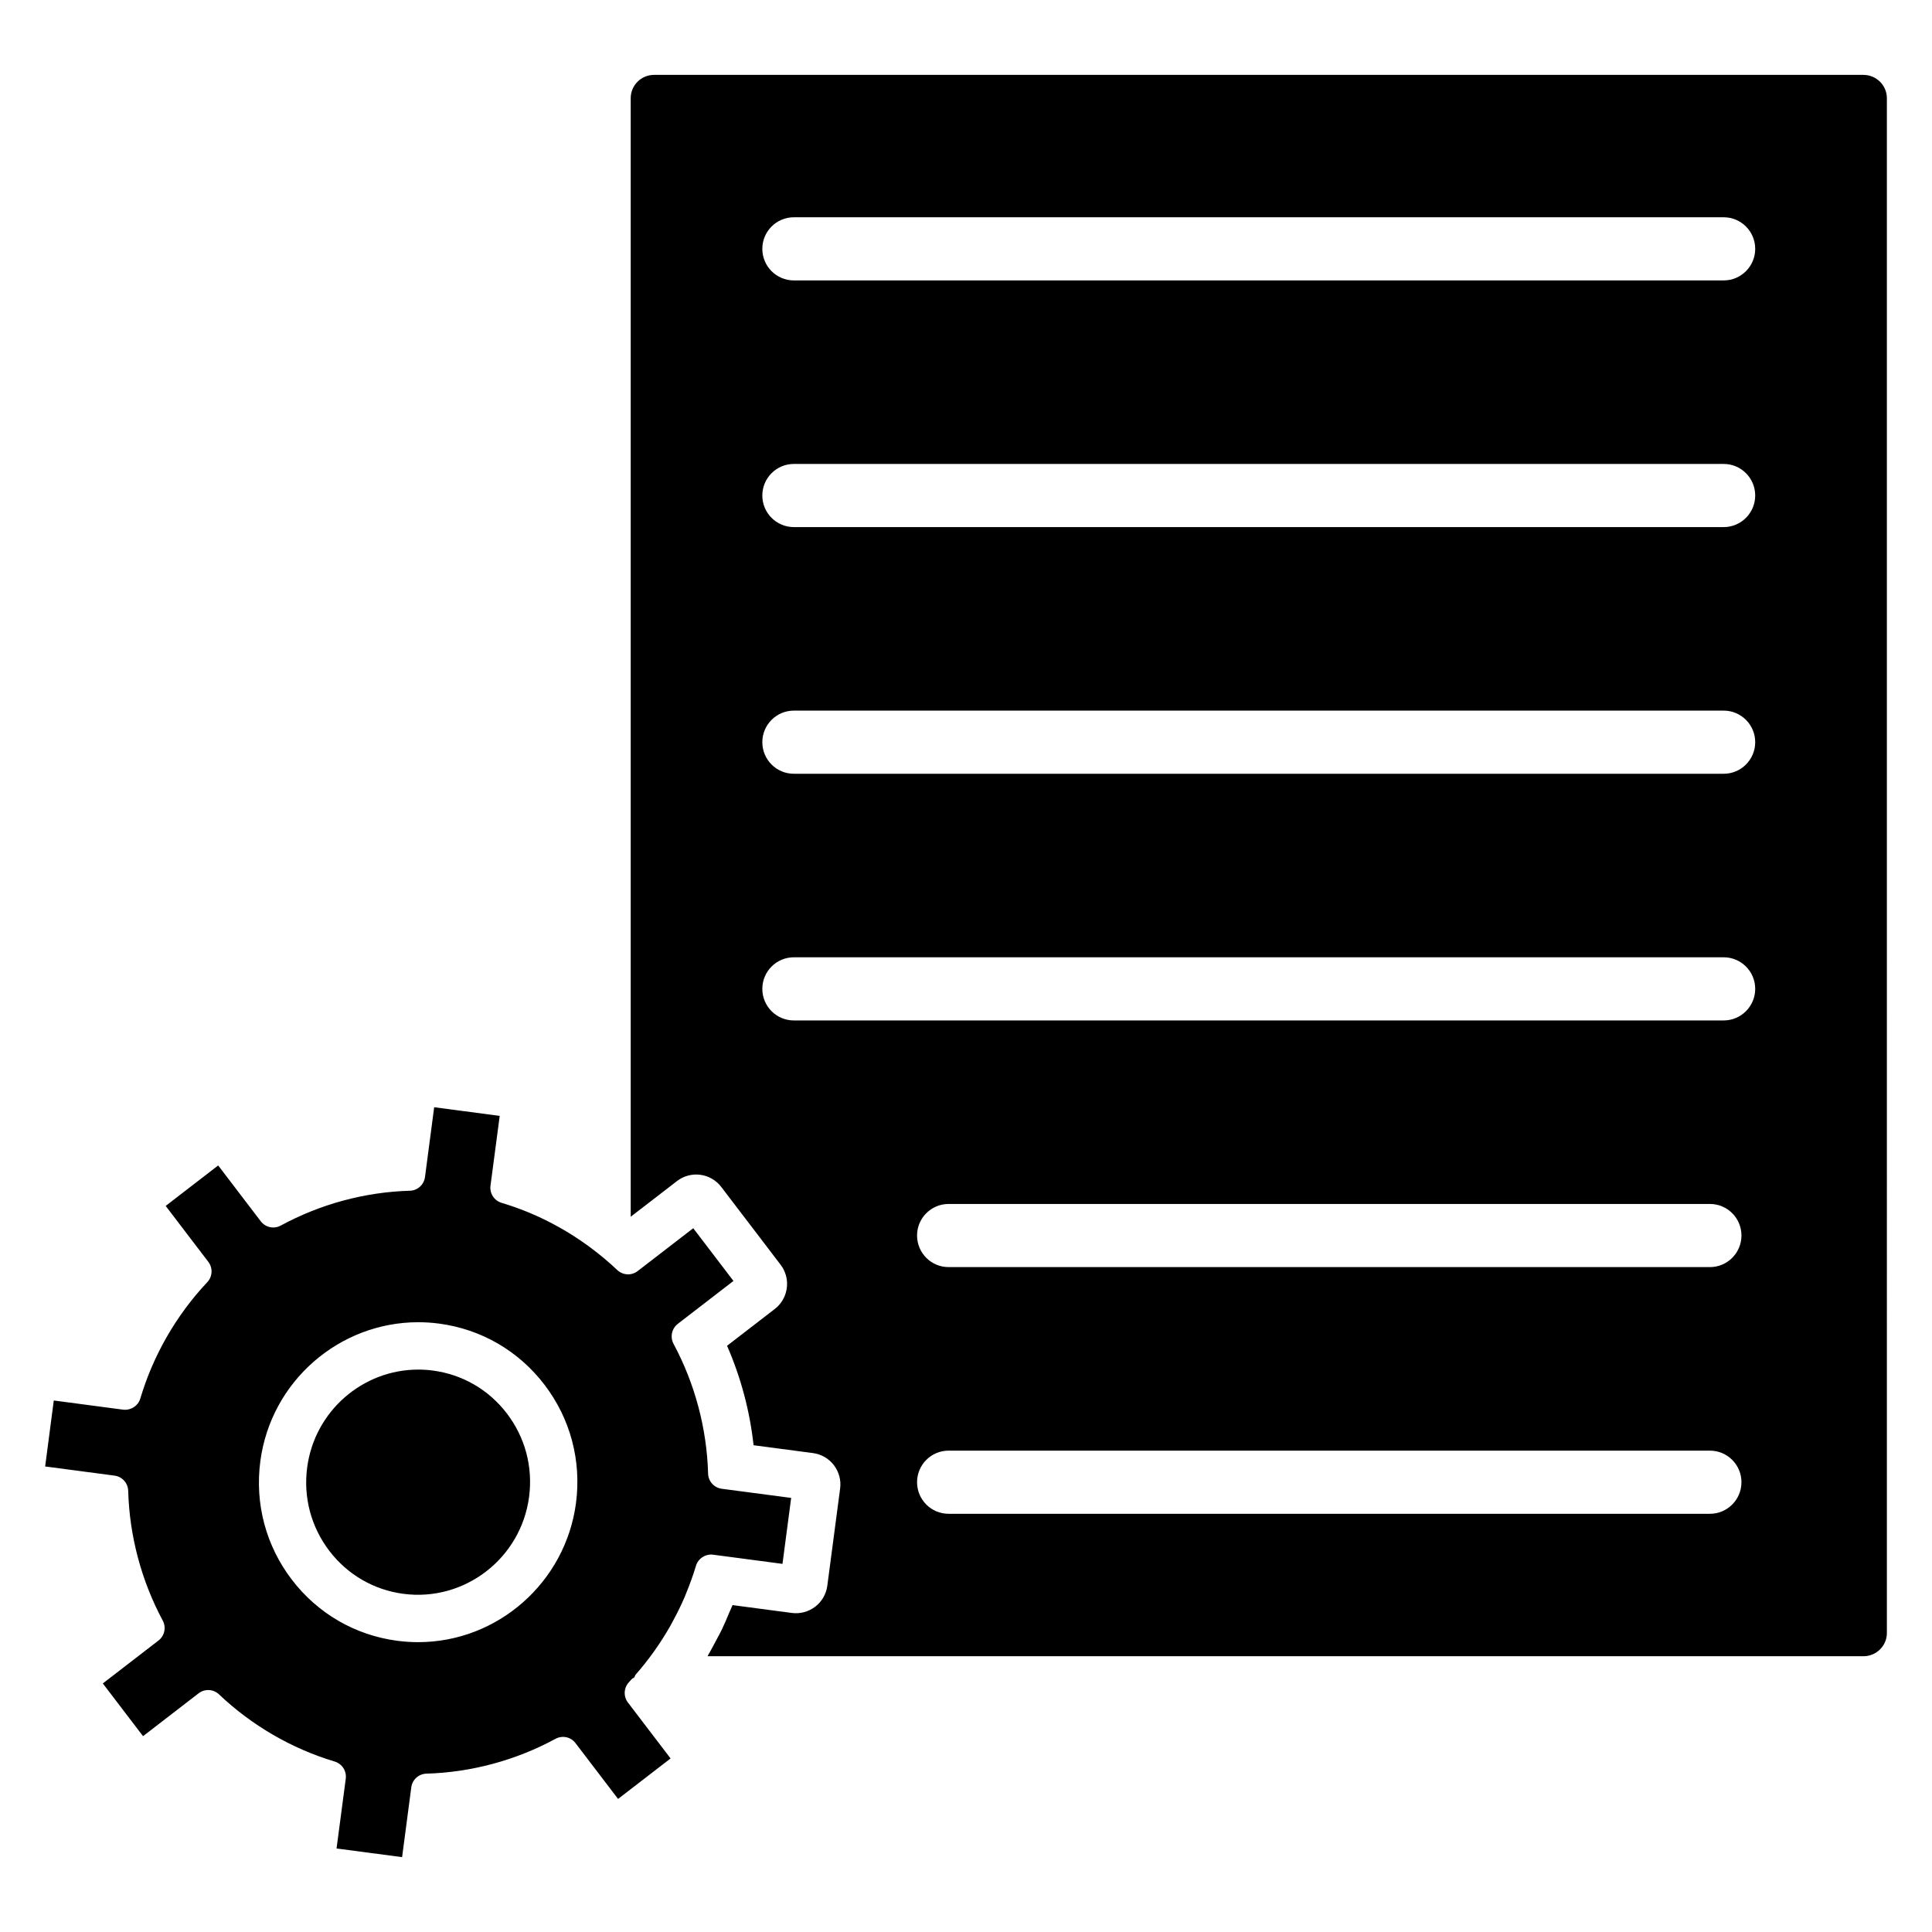
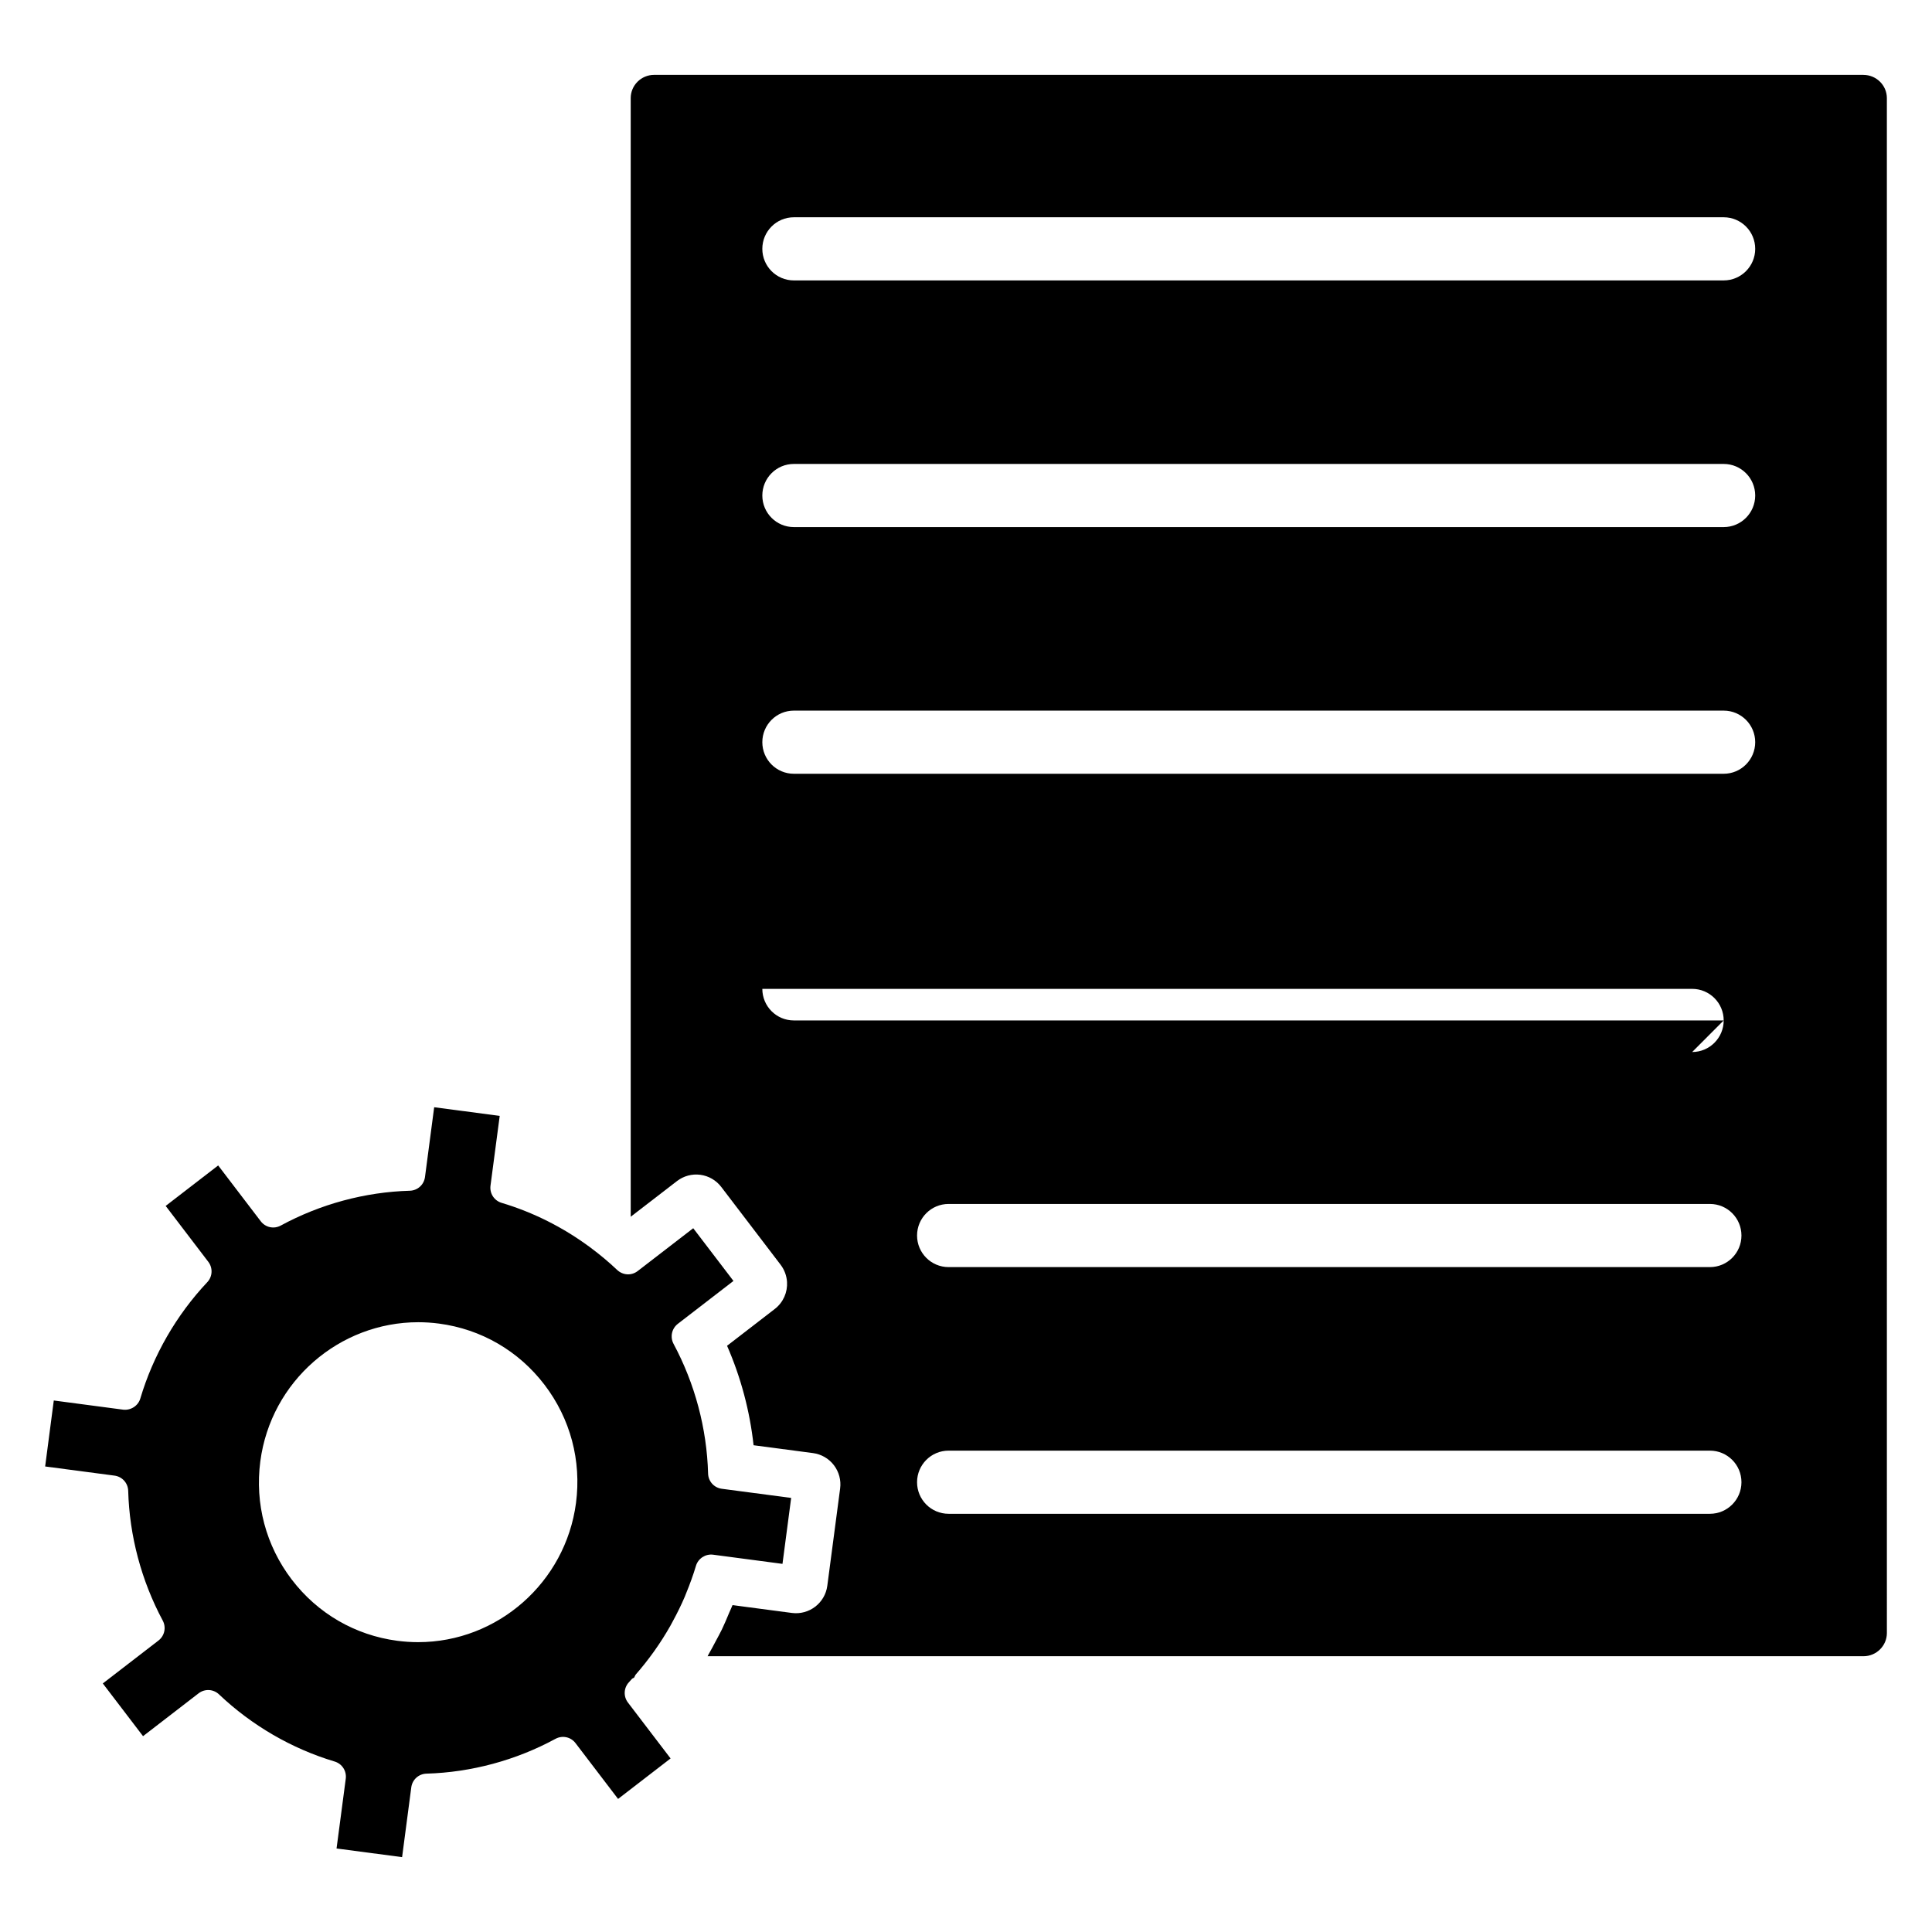
<svg xmlns="http://www.w3.org/2000/svg" fill="#000000" width="800px" height="800px" version="1.1" viewBox="144 144 512 512">
  <g>
-     <path d="m637.82 163.84h-320.46c-3.43 0-6.215 2.762-6.215 6.16v296.45l12.262-9.453c1.758-1.355 3.981-1.957 6.188-1.664 2.199 0.293 4.195 1.449 5.543 3.215l15.73 20.621c1.047 1.375 1.605 2.973 1.703 4.578 0.16 2.676-0.965 5.379-3.242 7.141l-12.652 9.758c3.656 8.367 6.035 17.293 7.027 26.359l15.75 2.078c2.195 0.293 4.188 1.441 5.535 3.203 1.348 1.762 1.945 3.988 1.652 6.188l-3.398 25.773c-0.605 4.578-4.812 7.797-9.371 7.203l-15.746-2.078c-0.266 0.684-0.594 1.336-0.879 2.008-0.621 1.488-1.234 2.981-1.934 4.434-0.523 1.082-1.113 2.129-1.68 3.191-0.57 1.074-1.125 2.156-1.738 3.207-0.137 0.23-0.246 0.48-0.387 0.707h306.32c3.426 0 6.215-2.762 6.215-6.16l-0.004-406.75c0-3.394-2.789-6.16-6.215-6.16zm-40.668 381.33h-201.77c-4.613 0-8.352-3.746-8.352-8.367 0-4.621 3.738-8.367 8.352-8.367h201.77c4.613 0 8.352 3.746 8.352 8.367-0.004 4.617-3.742 8.367-8.355 8.367zm0-65.375h-201.77c-4.613 0-8.352-3.746-8.352-8.367 0-4.621 3.738-8.367 8.352-8.367h201.77c4.613 0 8.352 3.746 8.352 8.367-0.004 4.621-3.742 8.367-8.355 8.367zm3.644-65.367h-246.42c-4.613 0-8.352-3.746-8.352-8.367s3.738-8.367 8.352-8.367h246.42c4.613 0 8.352 3.746 8.352 8.367-0.004 4.617-3.742 8.367-8.352 8.367zm0-65.371h-246.42c-4.613 0-8.352-3.746-8.352-8.367s3.738-8.367 8.352-8.367h246.42c4.613 0 8.352 3.746 8.352 8.367-0.004 4.621-3.742 8.367-8.352 8.367zm0-65.371h-246.42c-4.613 0-8.352-3.746-8.352-8.367s3.738-8.367 8.352-8.367h246.42c4.613 0 8.352 3.746 8.352 8.367-0.004 4.621-3.742 8.367-8.352 8.367zm0-65.371h-246.42c-4.613 0-8.352-3.746-8.352-8.367 0-4.621 3.738-8.367 8.352-8.367h246.42c4.613 0 8.352 3.746 8.352 8.367 0 4.621-3.742 8.367-8.352 8.367z" />
-     <path d="m258.71 507.21c-1.309-0.172-2.602-0.254-3.887-0.254-14.652 0-27.445 10.953-29.422 25.957-1.043 7.906 1.043 15.742 5.863 22.07 4.816 6.312 11.793 10.363 19.645 11.398 16.211 2.133 31.156-9.387 33.305-25.703 1.043-7.902-1.043-15.742-5.863-22.066-4.812-6.316-11.793-10.367-19.641-11.402z" />
+     <path d="m637.82 163.84h-320.46c-3.43 0-6.215 2.762-6.215 6.16v296.45l12.262-9.453c1.758-1.355 3.981-1.957 6.188-1.664 2.199 0.293 4.195 1.449 5.543 3.215l15.73 20.621c1.047 1.375 1.605 2.973 1.703 4.578 0.16 2.676-0.965 5.379-3.242 7.141l-12.652 9.758c3.656 8.367 6.035 17.293 7.027 26.359l15.75 2.078c2.195 0.293 4.188 1.441 5.535 3.203 1.348 1.762 1.945 3.988 1.652 6.188l-3.398 25.773c-0.605 4.578-4.812 7.797-9.371 7.203l-15.746-2.078c-0.266 0.684-0.594 1.336-0.879 2.008-0.621 1.488-1.234 2.981-1.934 4.434-0.523 1.082-1.113 2.129-1.68 3.191-0.57 1.074-1.125 2.156-1.738 3.207-0.137 0.23-0.246 0.48-0.387 0.707h306.32c3.426 0 6.215-2.762 6.215-6.16l-0.004-406.75c0-3.394-2.789-6.16-6.215-6.16zm-40.668 381.33h-201.77c-4.613 0-8.352-3.746-8.352-8.367 0-4.621 3.738-8.367 8.352-8.367h201.77c4.613 0 8.352 3.746 8.352 8.367-0.004 4.617-3.742 8.367-8.355 8.367zm0-65.375h-201.77c-4.613 0-8.352-3.746-8.352-8.367 0-4.621 3.738-8.367 8.352-8.367h201.77c4.613 0 8.352 3.746 8.352 8.367-0.004 4.621-3.742 8.367-8.355 8.367zm3.644-65.367h-246.42c-4.613 0-8.352-3.746-8.352-8.367h246.42c4.613 0 8.352 3.746 8.352 8.367-0.004 4.617-3.742 8.367-8.352 8.367zm0-65.371h-246.42c-4.613 0-8.352-3.746-8.352-8.367s3.738-8.367 8.352-8.367h246.42c4.613 0 8.352 3.746 8.352 8.367-0.004 4.621-3.742 8.367-8.352 8.367zm0-65.371h-246.42c-4.613 0-8.352-3.746-8.352-8.367s3.738-8.367 8.352-8.367h246.42c4.613 0 8.352 3.746 8.352 8.367-0.004 4.621-3.742 8.367-8.352 8.367zm0-65.371h-246.42c-4.613 0-8.352-3.746-8.352-8.367 0-4.621 3.738-8.367 8.352-8.367h246.42c4.613 0 8.352 3.746 8.352 8.367 0 4.621-3.742 8.367-8.352 8.367z" />
    <path d="m335.28 538.54c-2.047-0.273-3.574-1.969-3.629-4.035-0.328-11.938-3.492-23.82-9.156-34.371-0.355-0.656-0.523-1.398-0.492-2.141 0.035-0.98 0.418-1.922 1.074-2.648 0.164-0.184 0.352-0.355 0.551-0.512l14.746-11.371-10.66-13.969-14.727 11.352c-1.637 1.266-3.922 1.148-5.469-0.328-2.172-2.062-4.574-4.07-7.141-5.973-7.16-5.297-15.047-9.262-23.445-11.777-1.977-0.594-3.211-2.508-2.945-4.559l2.441-18.488-17.367-2.289-2.434 18.492c-0.273 2.047-1.961 3.574-4.023 3.633-11.867 0.34-23.695 3.531-34.203 9.23-1.824 0.988-4.043 0.508-5.301-1.141l-11.281-14.789-13.914 10.727 11.297 14.809c1.246 1.637 1.133 3.914-0.281 5.41-8.199 8.715-14.332 19.375-17.738 30.82-0.578 1.949-2.551 3.195-4.547 2.953l-18.383-2.43-2.289 17.484 18.379 2.426c2.047 0.273 3.574 1.969 3.629 4.035 0.328 11.934 3.492 23.816 9.152 34.375 0.973 1.812 0.496 4.039-1.133 5.297l-14.746 11.367 10.66 13.973 14.715-11.348c1.648-1.266 3.926-1.148 5.422 0.277 8.672 8.23 19.262 14.383 30.641 17.793 1.977 0.594 3.211 2.508 2.945 4.559l-2.441 18.488 17.371 2.289 2.434-18.492c0.273-2.047 1.961-3.574 4.023-3.633 11.867-0.34 23.695-3.531 34.199-9.23 1.824-0.98 4.047-0.508 5.301 1.141l11.281 14.789 13.914-10.727-11.297-14.809c-1.246-1.633-1.133-3.914 0.277-5.406 0.289-0.305 0.562-0.617 0.836-0.934l0.512-0.262 0.379-0.754c1.656-1.887 3.266-3.918 4.793-6.039l0.352-0.5c1.453-2.055 2.832-4.223 4.098-6.461l0.574-1.066c1.258-2.305 2.312-4.465 3.227-6.602l0.332-0.84c1.074-2.606 1.938-5.016 2.641-7.371 0.582-1.957 2.535-3.215 4.547-2.953l18.383 2.43 2.301-17.477zm-38.637 3.781c-2.769 21.02-20.754 36.867-41.832 36.867-1.84 0-3.699-0.121-5.531-0.363-11.176-1.477-21.105-7.238-27.961-16.223-6.852-8.98-9.809-20.109-8.332-31.336 2.809-21.305 21.008-36.863 41.852-36.863 1.82 0 3.66 0.117 5.512 0.363 11.176 1.477 21.105 7.238 27.957 16.223 6.852 8.98 9.809 20.109 8.336 31.332z" />
  </g>
</svg>